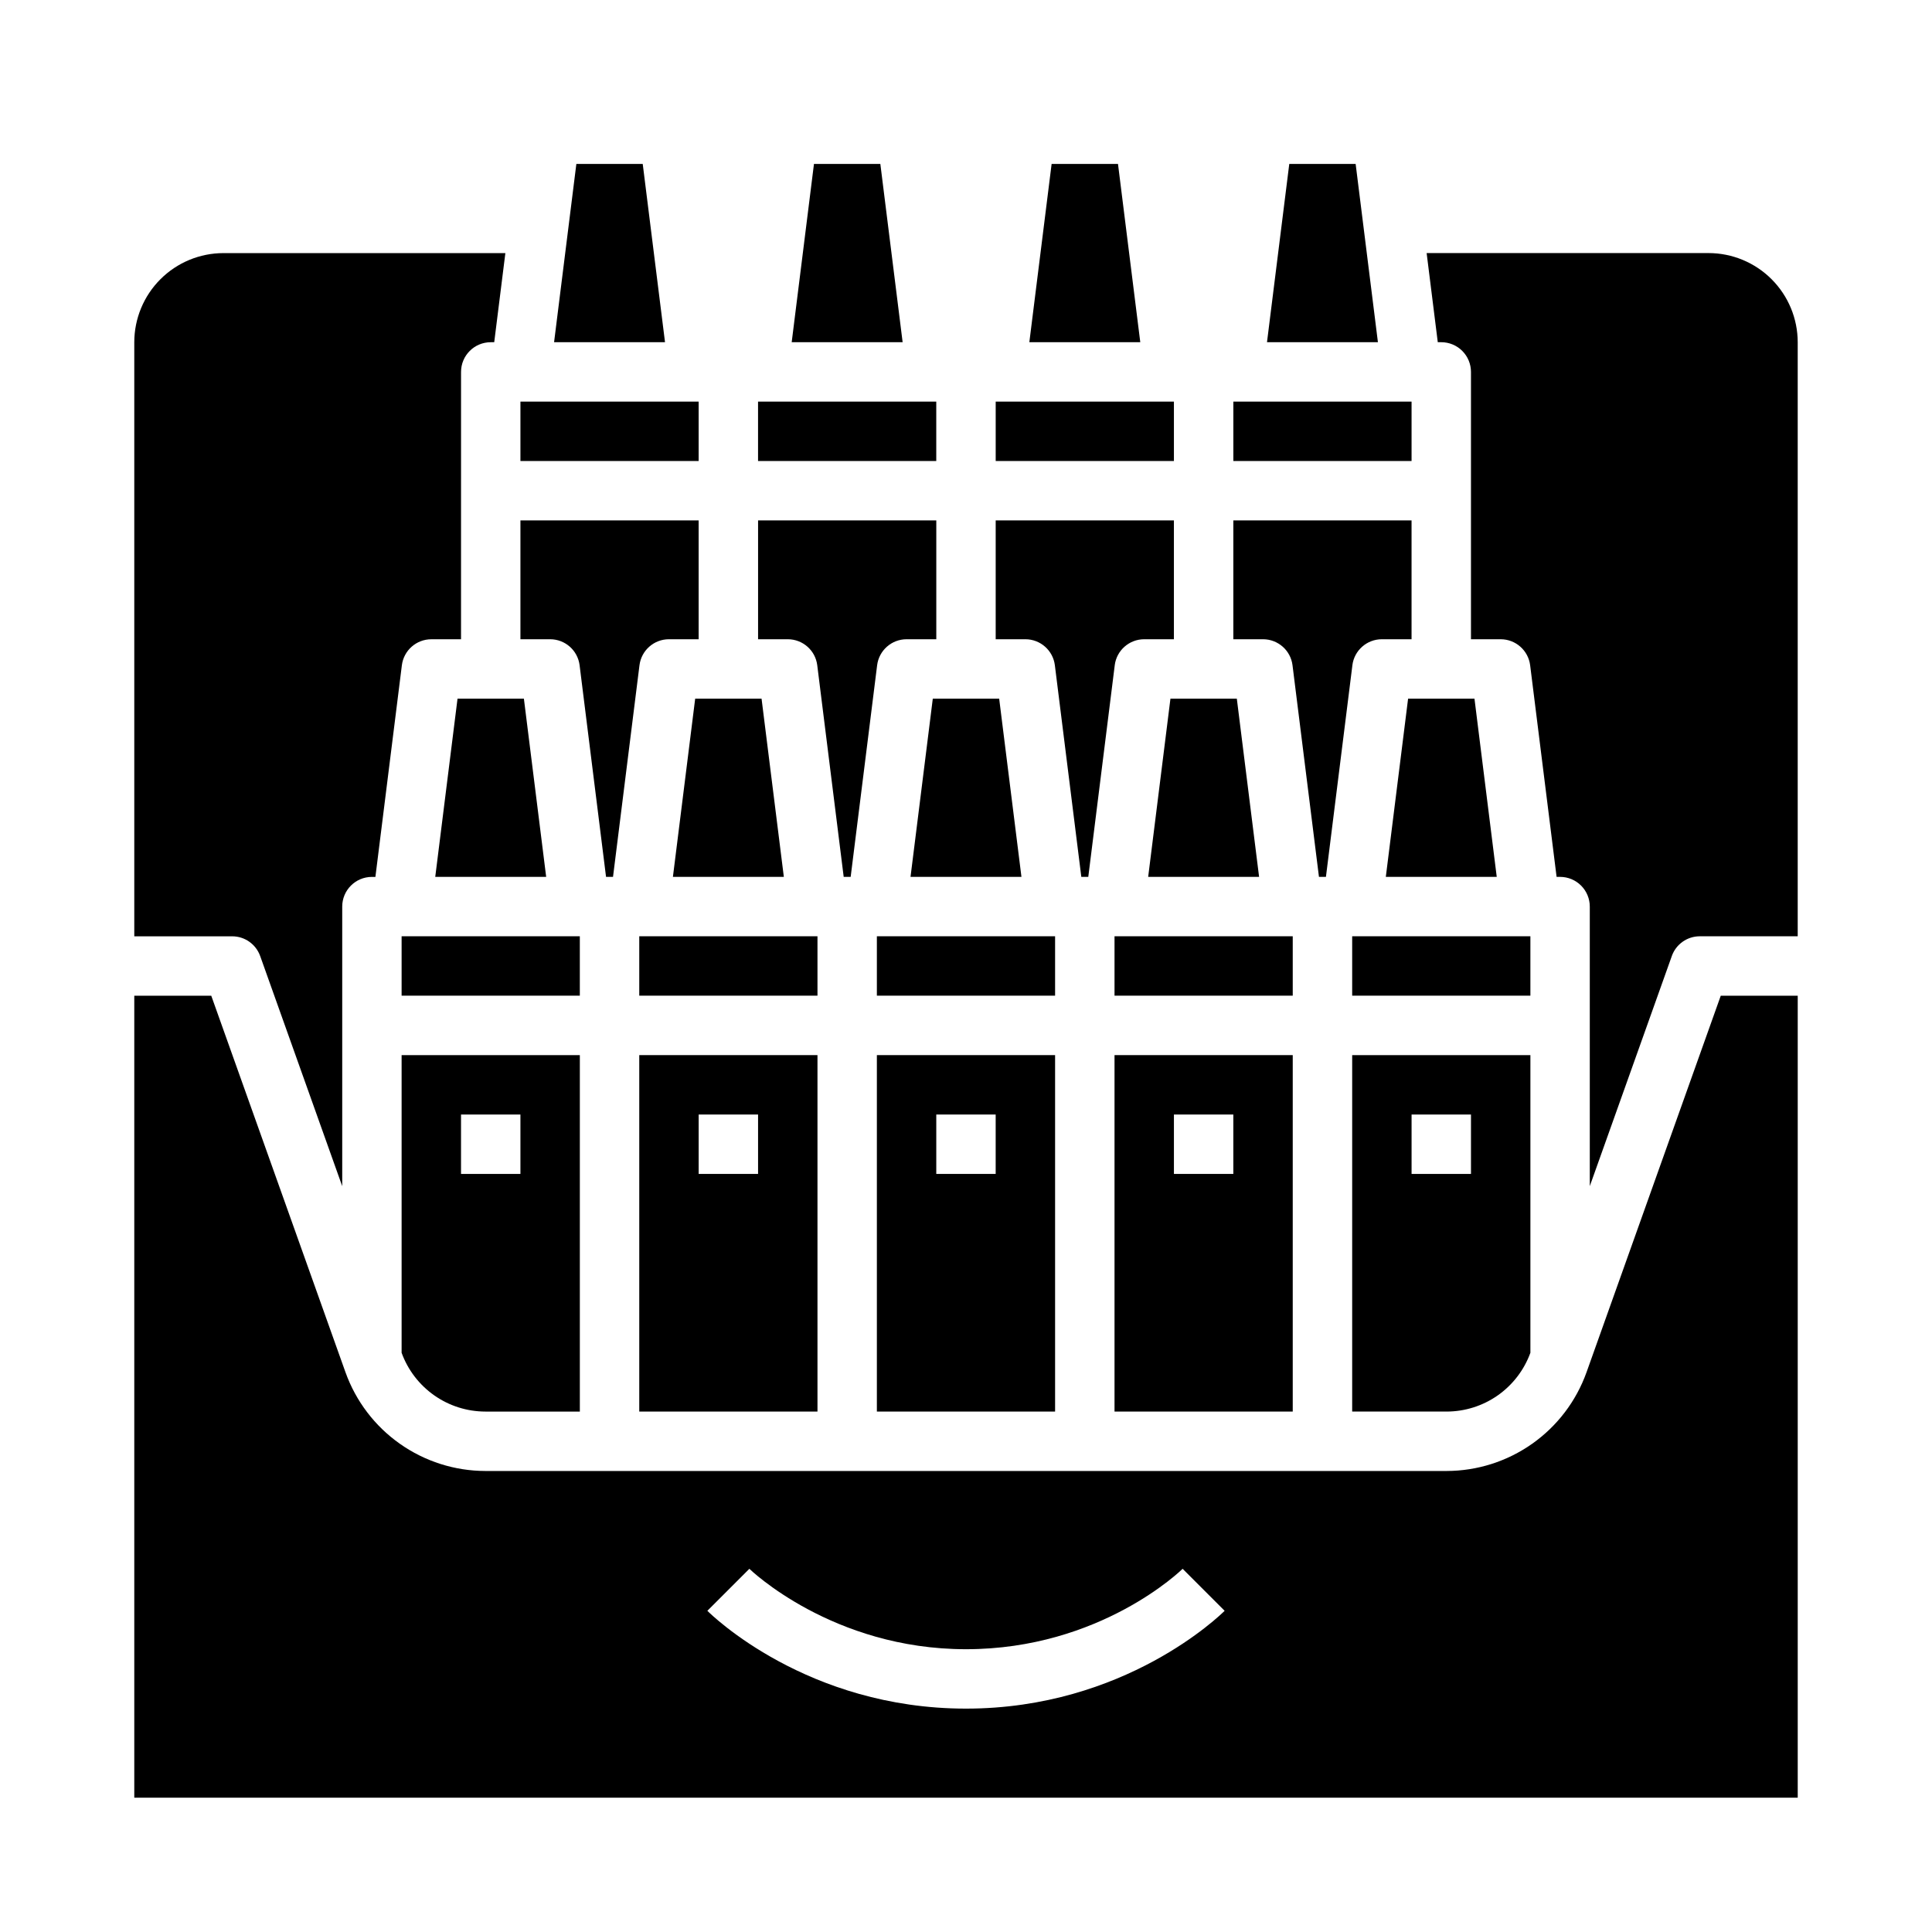
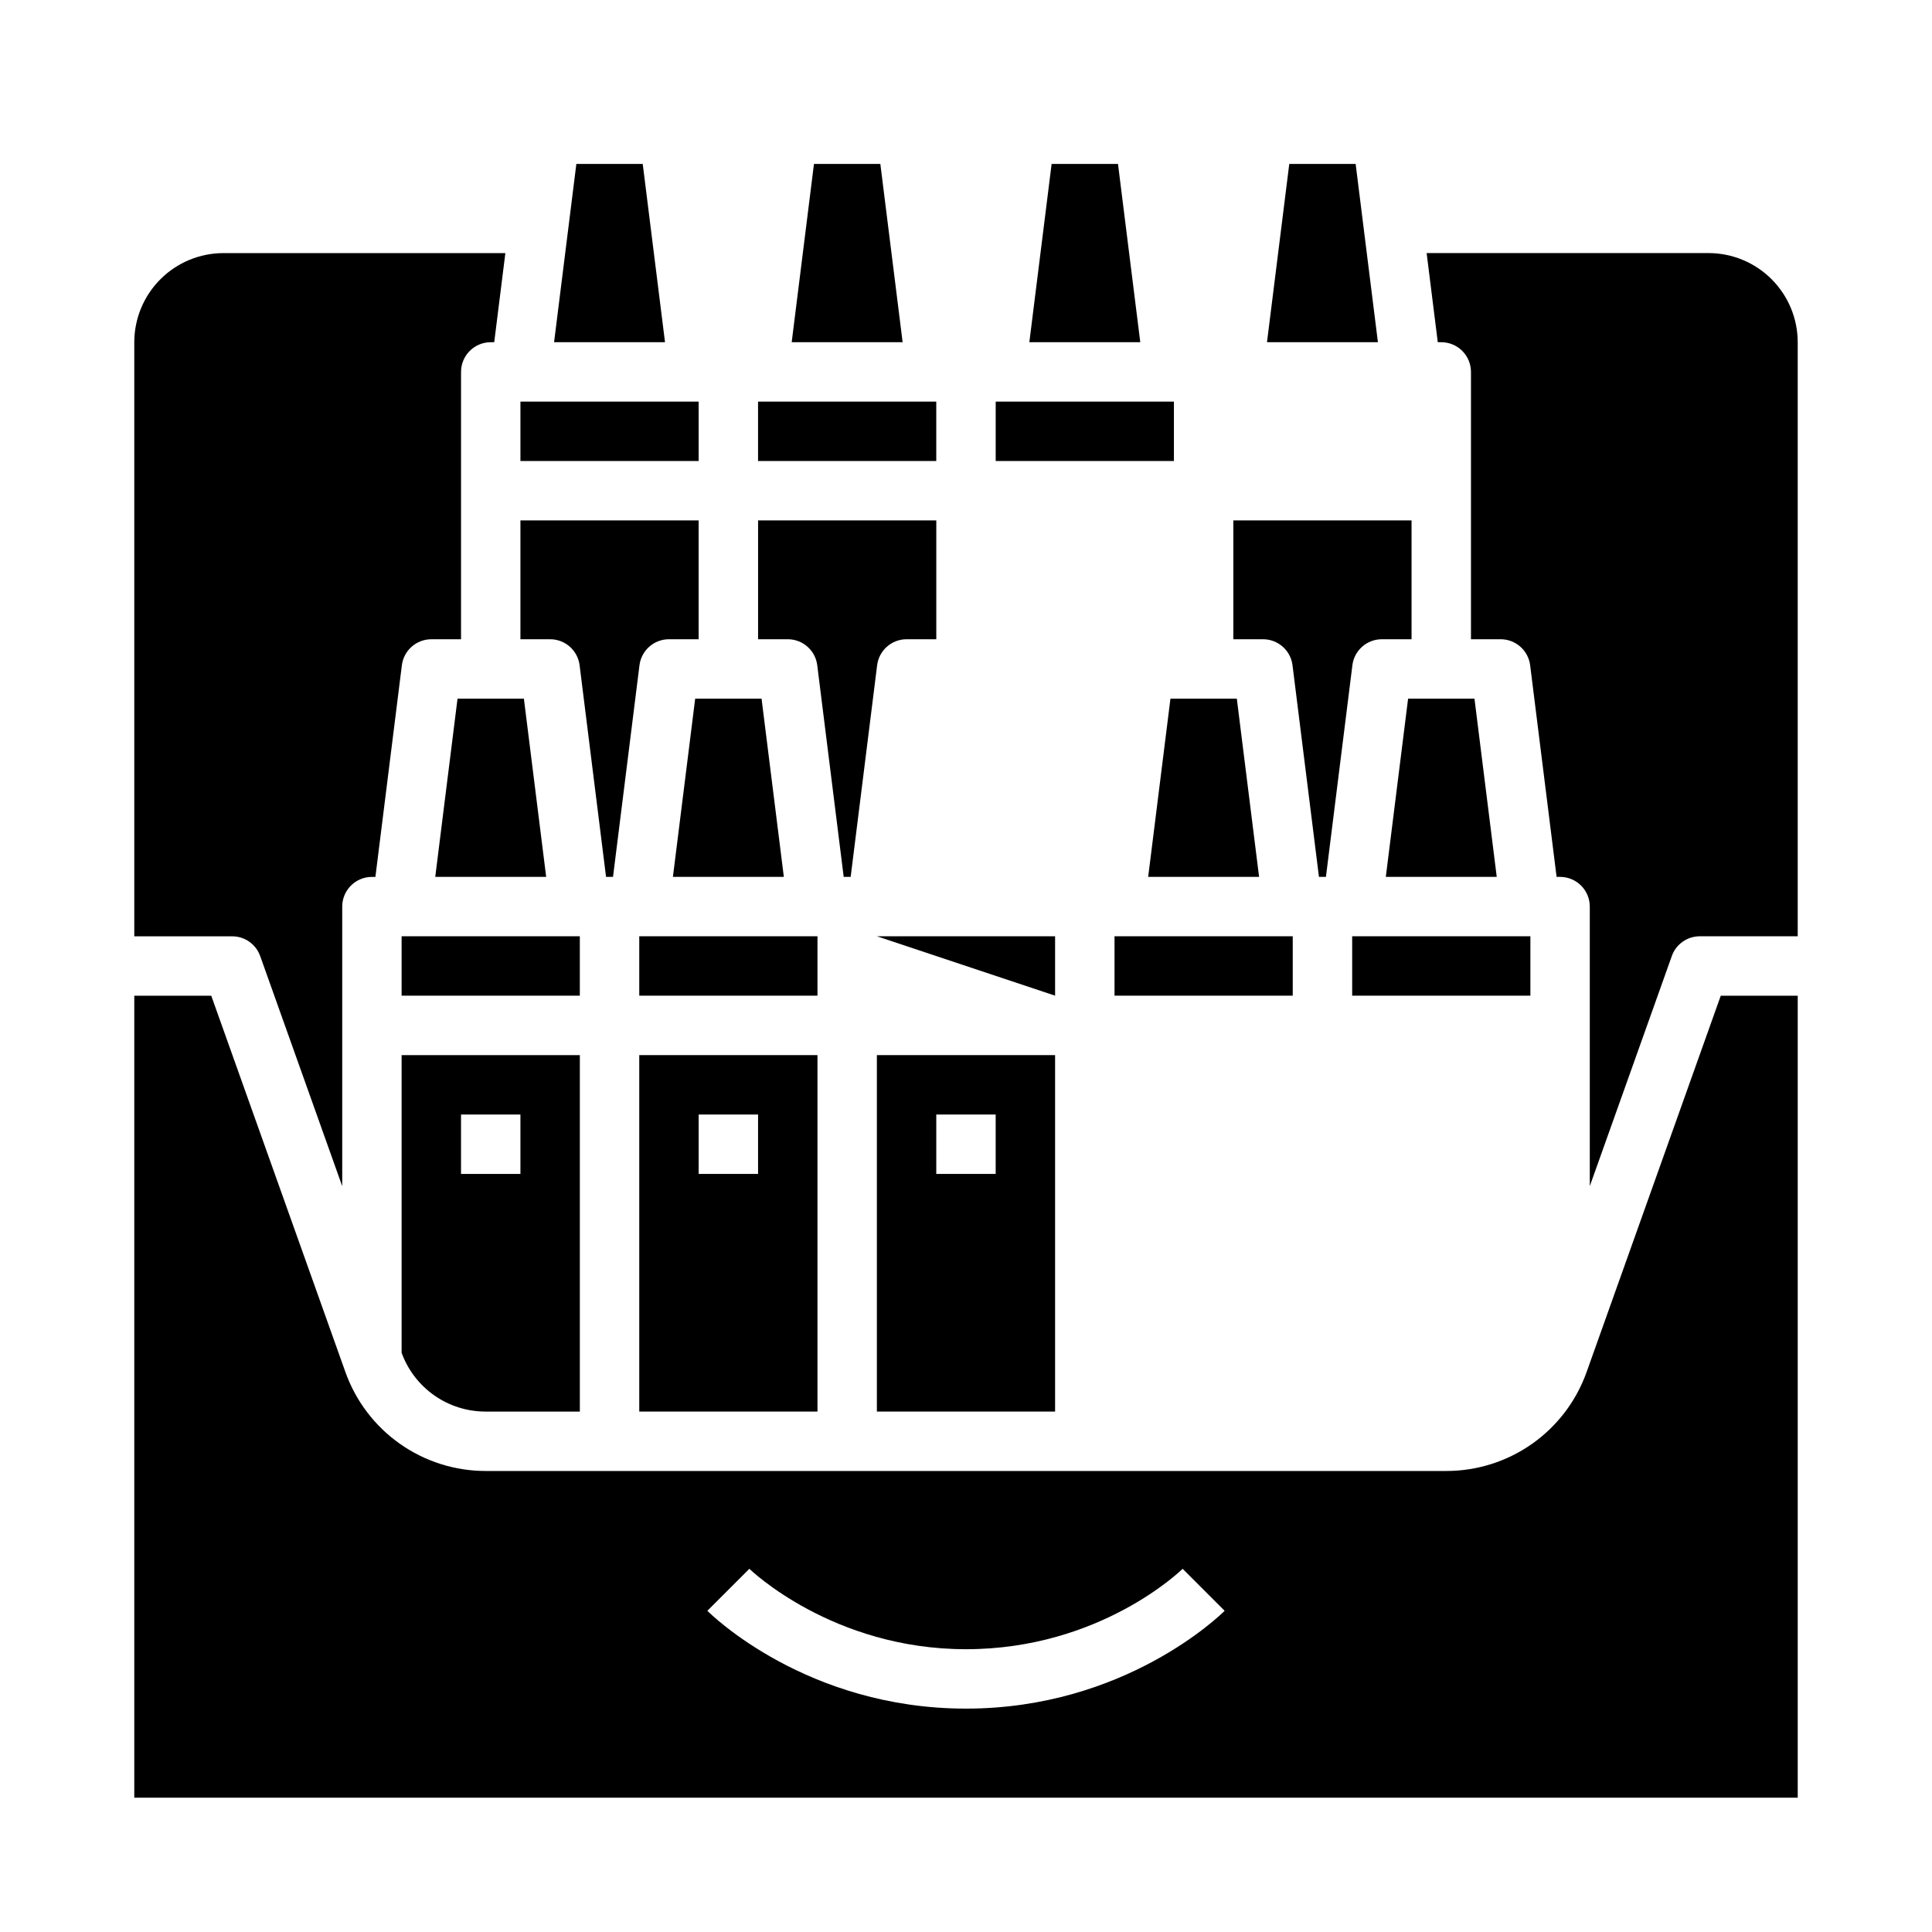
<svg xmlns="http://www.w3.org/2000/svg" fill="#000000" width="800px" height="800px" version="1.1" viewBox="144 144 512 512">
  <g>
-     <path d="m376.38 392.12h47.23v15.742h-47.23z" />
-     <path d="m423.55 320.3 7.008 56.082h1.848l7.012-56.082h-0.004c0.492-3.938 3.844-6.894 7.812-6.894h7.871v-31.488h-47.23v31.488h7.871c3.969 0 7.32 2.957 7.812 6.894z" />
+     <path d="m376.38 392.12h47.23v15.742z" />
    <path d="m407.87 250.43h47.23v15.742h-47.23z" />
    <path d="m440.28 187.45h-17.59l-5.902 47.234h29.398z" />
    <path d="m377.3 187.45h-17.59l-5.902 47.234h29.398z" />
    <path d="m376.38 518.08h47.23v-94.465h-47.23zm15.742-78.719h15.742v15.742h-15.742z" />
    <path d="m344.89 250.43h47.23v15.742h-47.23z" />
-     <path d="m391.2 329.15-5.902 47.234h29.398l-5.906-47.234z" />
-     <path d="m502.34 518.08h25.027c4.852-0.008 9.586-1.504 13.559-4.293 3.969-2.789 6.988-6.731 8.645-11.289v-78.883h-47.23zm15.742-78.719h15.742v15.742h-15.742z" />
-     <path d="m470.85 250.43h47.23v15.742h-47.23z" />
    <path d="m502.34 392.12h47.23v15.742h-47.23z" />
    <path d="m503.26 187.45h-17.59l-5.902 47.234h29.395z" />
    <path d="m486.53 320.3 7.008 56.082h1.848l7.012-56.082h-0.004c0.492-3.938 3.844-6.894 7.812-6.894h7.871v-31.488h-47.23v31.488h7.871c3.969 0 7.32 2.957 7.812 6.894z" />
    <path d="m517.16 329.15-5.906 47.234h29.398l-5.902-47.234z" />
    <path d="m439.36 392.12h47.23v15.742h-47.23z" />
-     <path d="m439.36 518.08h47.23v-94.465h-47.23zm15.742-78.719h15.742v15.742h-15.742z" />
    <path d="m454.18 329.15-5.902 47.234h29.395l-5.902-47.234z" />
    <path d="m250.43 502.5c1.656 4.559 4.676 8.5 8.648 11.289 3.969 2.789 8.703 4.285 13.555 4.293h25.031v-94.465h-47.234zm15.746-63.137h15.742v15.742h-15.742z" />
    <path d="m250.43 392.12h47.23v15.742h-47.23z" />
    <path d="m265.25 329.15-5.906 47.234h29.398l-5.906-47.234z" />
    <path d="m212.95 397.36 21.742 60.988v-74.09c0-4.348 3.523-7.871 7.871-7.871h0.922l7.012-56.082c0.492-3.938 3.84-6.894 7.809-6.894h7.871l0.004-70.848c0-4.348 3.523-7.871 7.871-7.871h0.922l2.953-23.617h-74.723c-6.262 0.008-12.266 2.496-16.691 6.926-4.43 4.426-6.918 10.43-6.926 16.691v157.44h25.949c3.328 0 6.297 2.094 7.414 5.231z" />
    <path d="m596.8 211.07h-74.727l2.953 23.617h0.922c2.09 0 4.09 0.828 5.566 2.305 1.477 1.477 2.309 3.477 2.309 5.566v70.848h7.871c3.969 0 7.316 2.957 7.812 6.894l7.008 56.082h0.922c2.09 0 4.09 0.828 5.566 2.305 1.477 1.477 2.309 3.481 2.309 5.566v74.086l21.742-60.988-0.004 0.004c1.117-3.137 4.086-5.231 7.414-5.231h25.949v-157.44c-0.008-6.262-2.496-12.266-6.926-16.691-4.426-4.43-10.43-6.918-16.688-6.926z" />
    <path d="m564.44 507.68c-2.738 7.644-7.766 14.258-14.402 18.934-6.637 4.68-14.555 7.199-22.672 7.211h-254.73c-8.117-0.012-16.035-2.531-22.672-7.211-6.637-4.676-11.664-11.289-14.402-18.934l-35.578-99.809h-20.398v212.54h440.83v-212.54h-20.395zm-164.44 89.121c-42.137 0-67.484-24.863-68.543-25.922l11.133-11.133c0.195 0.195 22.023 21.312 57.41 21.312 35.688 0 57.195-21.098 57.41-21.312l11.133 11.133c-1.062 1.055-26.41 25.922-68.543 25.922z" />
    <path d="m297.6 320.3 7.008 56.082h1.848l7.012-56.082c0.492-3.938 3.84-6.894 7.809-6.894h7.871v-31.488h-47.23v31.488h7.871c3.973 0 7.32 2.957 7.812 6.894z" />
    <path d="m314.33 187.45h-17.59l-5.902 47.234h29.398z" />
    <path d="m313.41 392.12h47.23v15.742h-47.23z" />
    <path d="m328.23 329.15-5.902 47.234h29.398l-5.906-47.234z" />
    <path d="m281.92 250.43h47.23v15.742h-47.23z" />
    <path d="m313.41 518.08h47.23v-94.465h-47.23zm15.742-78.719h15.742v15.742h-15.742z" />
    <path d="m360.58 320.3 7.008 56.082h1.848l7.012-56.082c0.492-3.938 3.84-6.894 7.809-6.894h7.871v-31.488h-47.23v31.488h7.871c3.973 0 7.32 2.957 7.812 6.894z" />
  </g>
</svg>